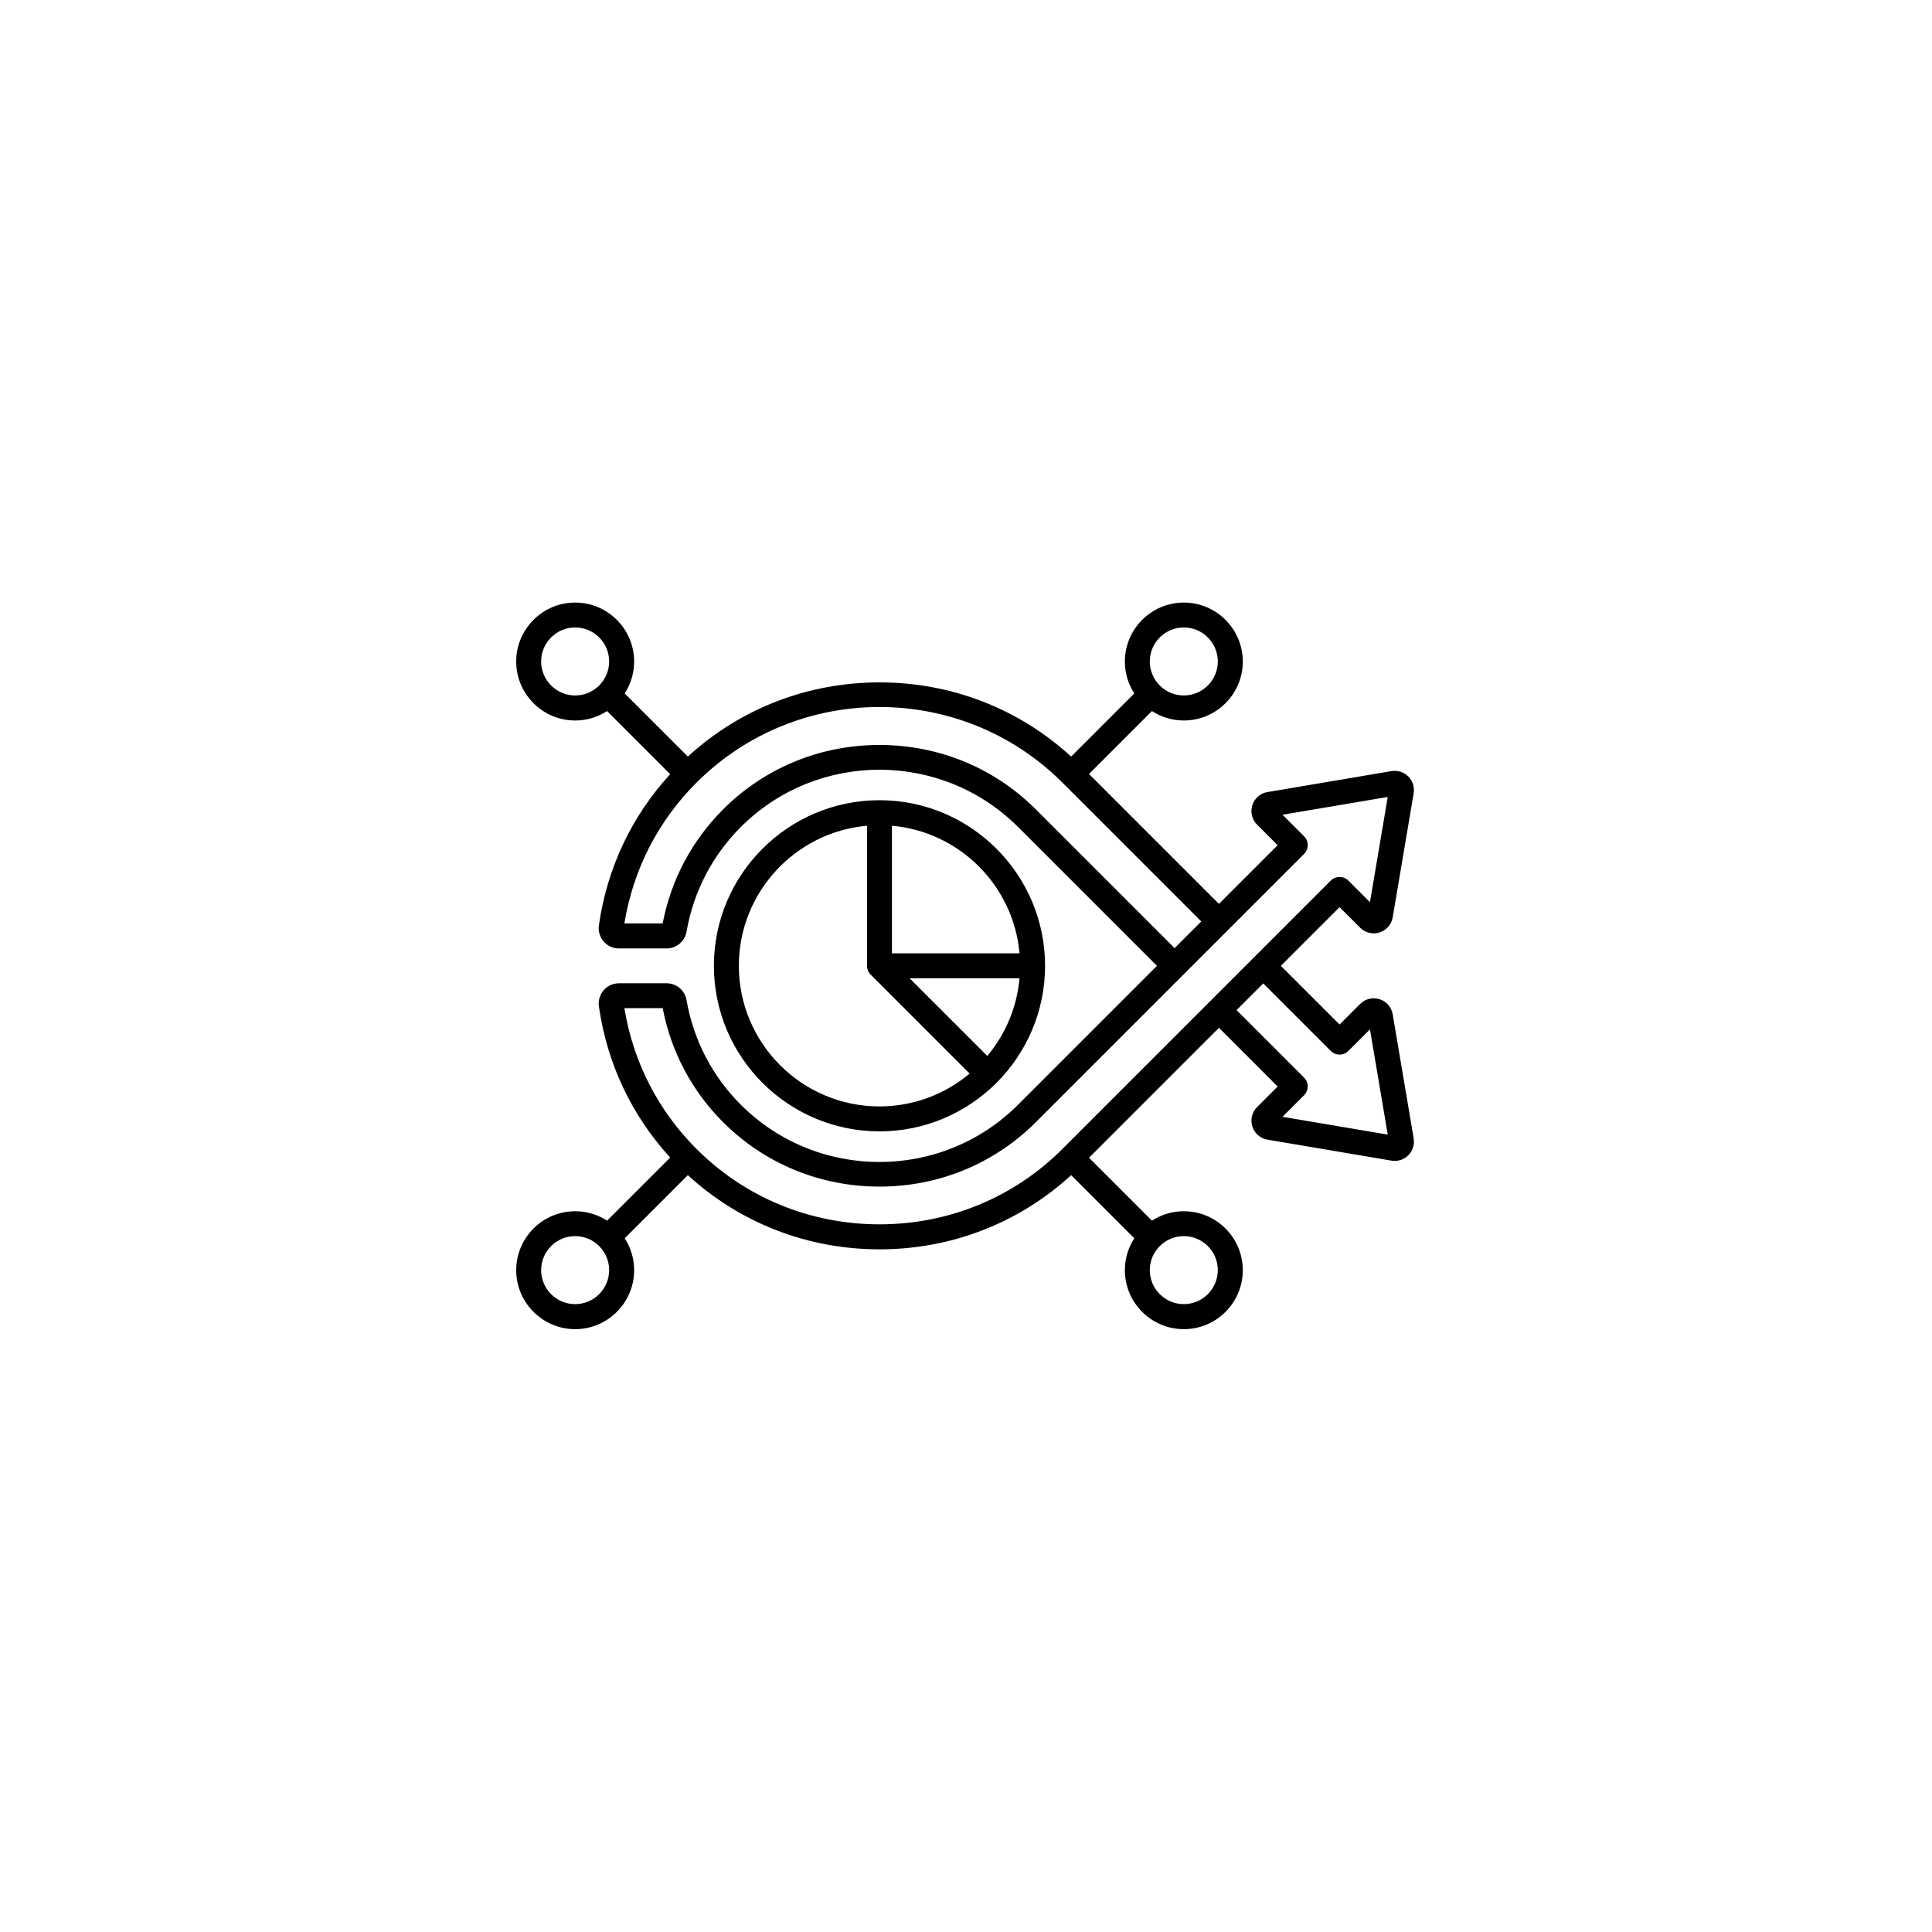
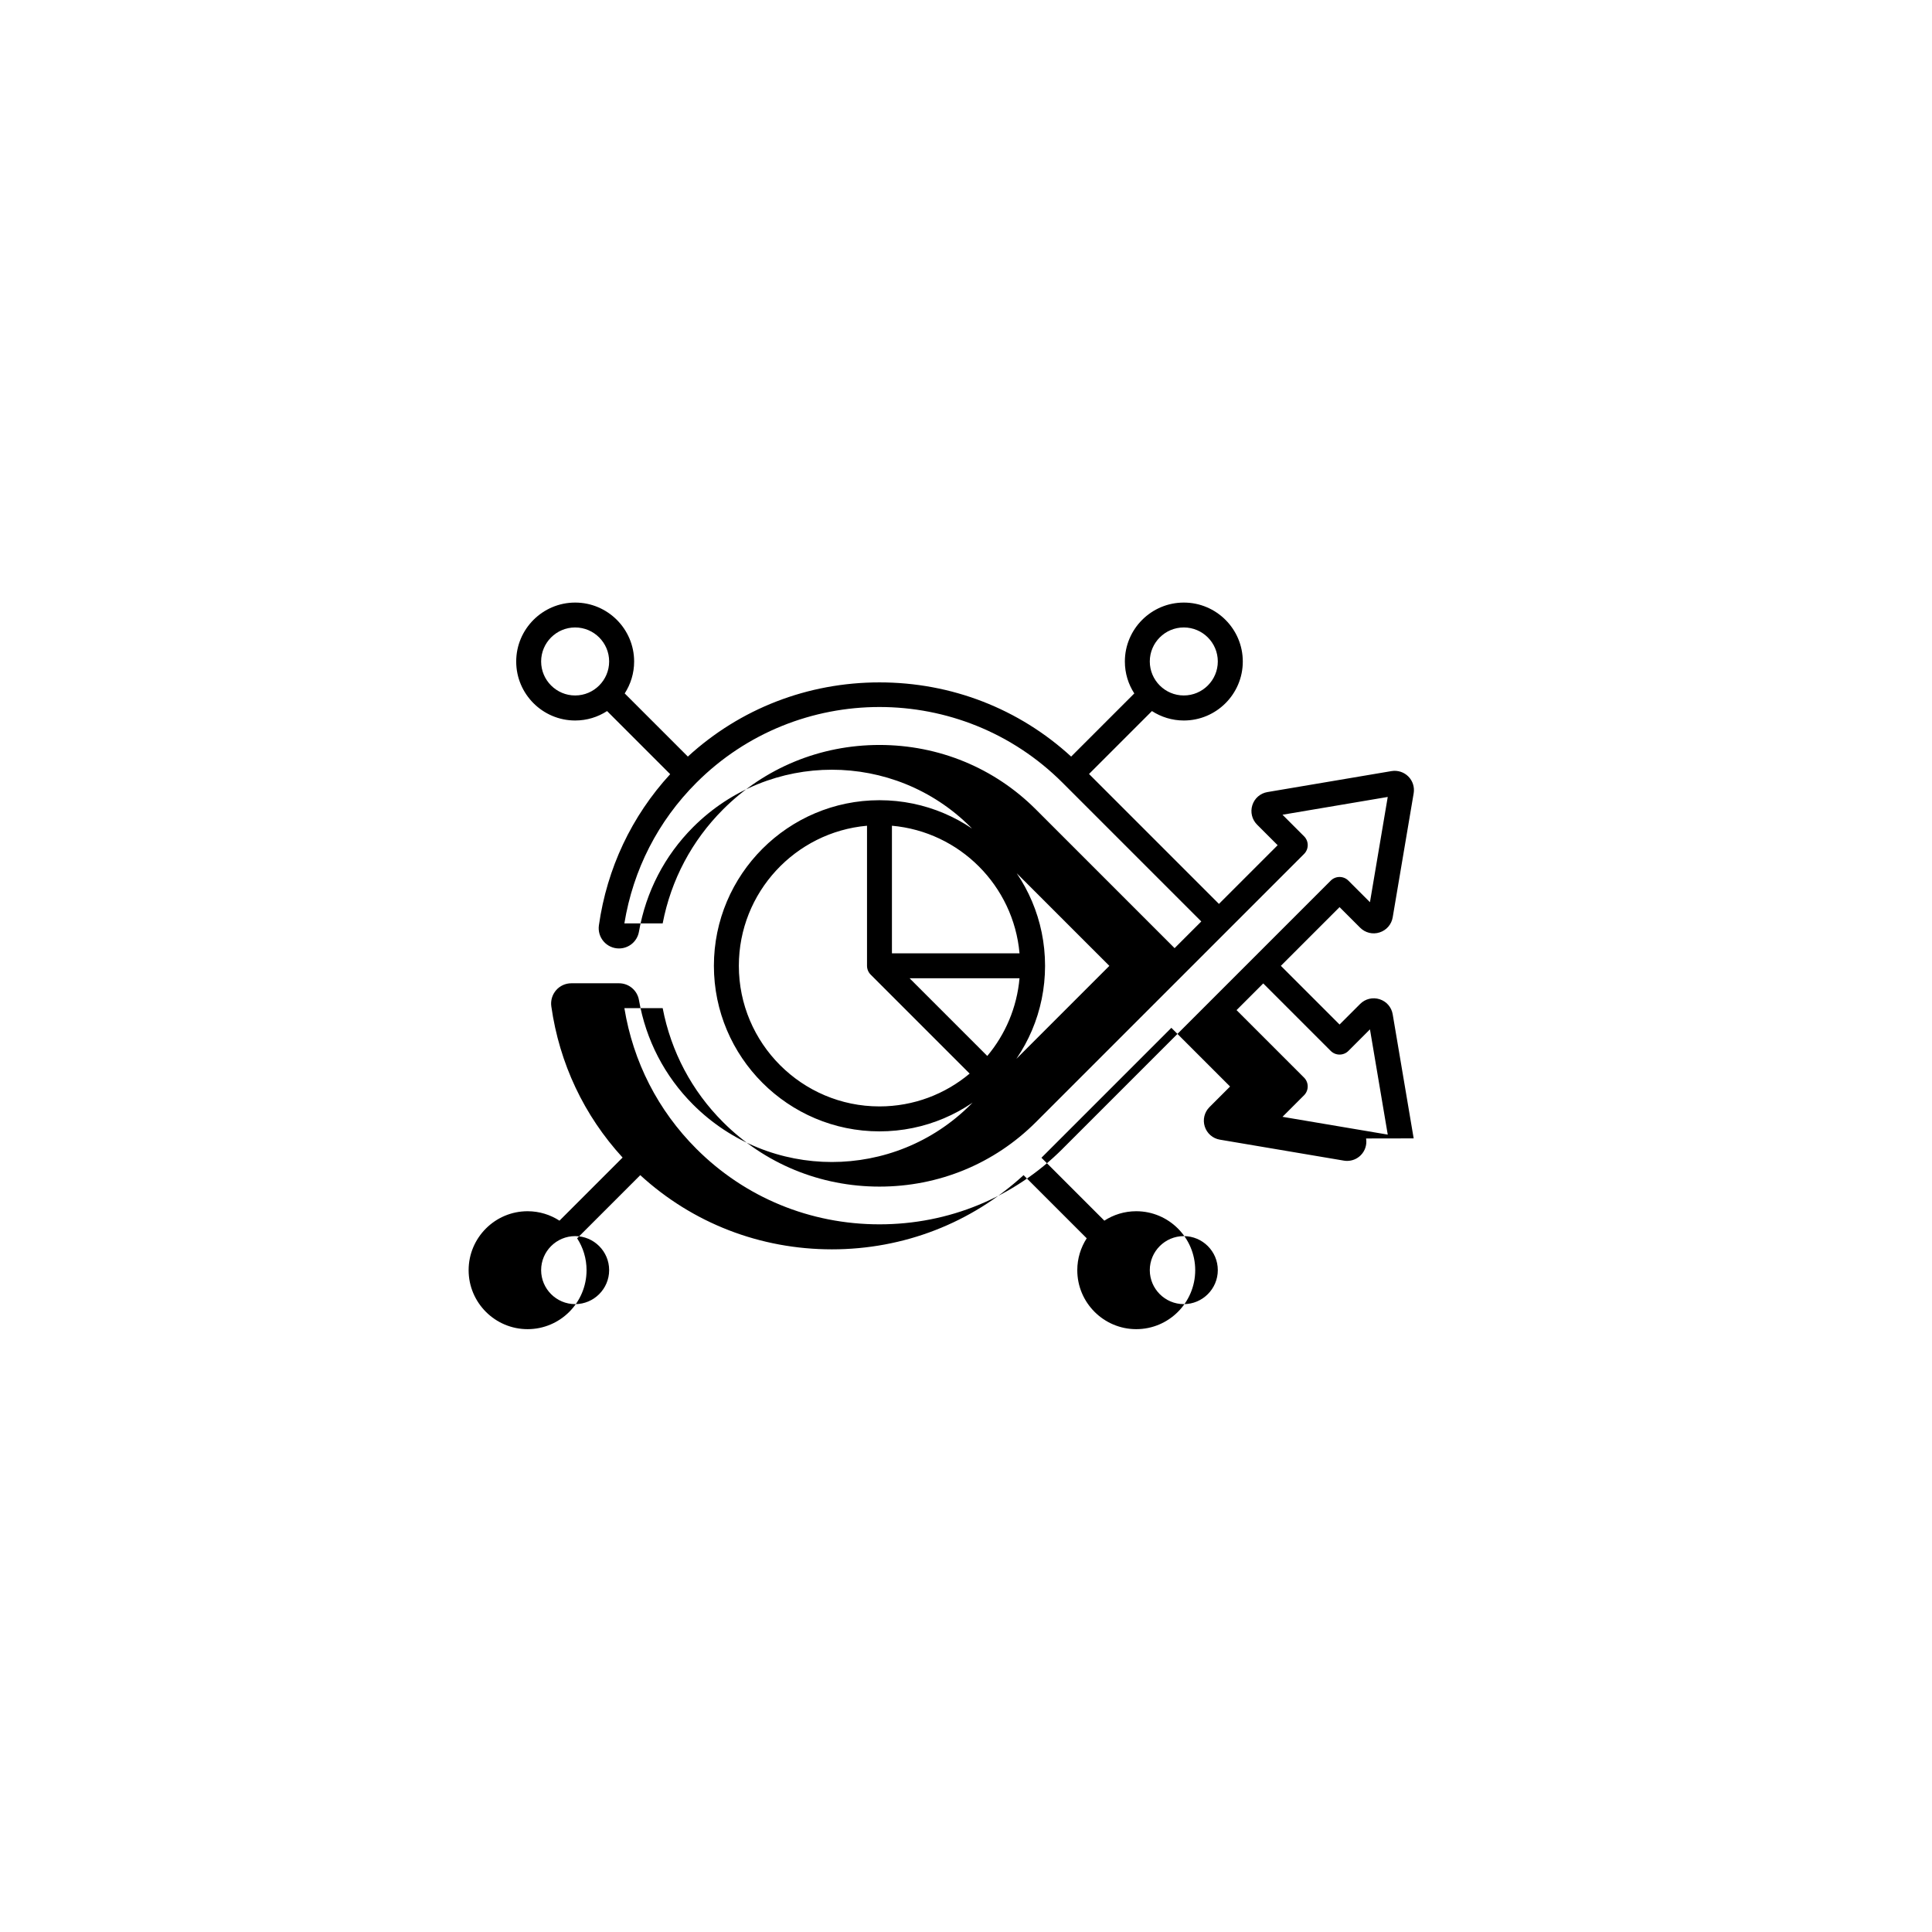
<svg xmlns="http://www.w3.org/2000/svg" width="500" height="500" viewBox="0 0 500 500">
  <g transform="translate(133.598,155.945)translate(116.151,94.01)rotate(0)translate(-116.151,-94.01) scale(2.54,2.54)" opacity="1">
    <defs class="defs" />
-     <path transform="translate(-4.266,-12.992)" d="M95.707,67.586l-2.137,-12.641c-0.121,-0.727 -0.633,-1.316 -1.336,-1.539c-0.703,-0.223 -1.461,-0.039 -1.98,0.48l-2.098,2.098l-5.981,-5.981l5.981,-5.981l2.098,2.098c0.52,0.52 1.281,0.707 1.98,0.48c0.699,-0.223 1.215,-0.812 1.336,-1.539l2.137,-12.641c0.105,-0.625 -0.098,-1.266 -0.547,-1.711c-0.445,-0.445 -1.086,-0.652 -1.711,-0.547l-12.641,2.137c-0.727,0.121 -1.316,0.633 -1.539,1.336c-0.223,0.699 -0.039,1.461 0.48,1.98l2.098,2.098l-5.981,5.981l-13.238,-13.238l6.41,-6.41c0.938,0.605 2.055,0.961 3.25,0.961c3.312,0 6.008,-2.695 6.008,-6.008c0,-3.312 -2.695,-6.008 -6.008,-6.008c-3.312,0 -6.008,2.695 -6.008,6.008c0,1.195 0.352,2.312 0.961,3.25l-6.434,6.434c-5.324,-4.883 -12.211,-7.559 -19.527,-7.559c-7.316,0 -14.203,2.676 -19.527,7.559l-6.434,-6.434c0.605,-0.938 0.961,-2.055 0.961,-3.25c0,-3.312 -2.695,-6.008 -6.008,-6.008c-3.312,0 -6.008,2.695 -6.008,6.008c0,3.312 2.695,6.008 6.008,6.008c1.195,0 2.312,-0.352 3.25,-0.961l6.43,6.43c-3.93,4.285 -6.434,9.582 -7.262,15.398c-0.086,0.594 0.09,1.195 0.484,1.648c0.395,0.453 0.961,0.711 1.562,0.711h4.848c1.008,0 1.863,-0.719 2.035,-1.711c0.711,-4.066 2.617,-7.746 5.519,-10.652c7.797,-7.797 20.477,-7.797 28.273,0l14.137,14.137l-14.137,14.137c-7.797,7.797 -20.477,7.797 -28.273,0c-2.902,-2.902 -4.812,-6.586 -5.519,-10.652c-0.172,-0.992 -1.027,-1.711 -2.035,-1.711h-4.848c-0.602,0 -1.172,0.258 -1.562,0.711c-0.391,0.453 -0.57,1.055 -0.484,1.648c0.828,5.812 3.332,11.109 7.262,15.398l-6.43,6.43c-0.938,-0.605 -2.055,-0.961 -3.25,-0.961c-3.312,0 -6.008,2.695 -6.008,6.008c0,3.312 2.695,6.008 6.008,6.008c3.312,0 6.008,-2.695 6.008,-6.008c0,-1.195 -0.352,-2.312 -0.961,-3.25l6.434,-6.434c5.324,4.883 12.211,7.559 19.527,7.559c7.316,0 14.203,-2.676 19.527,-7.559l6.434,6.434c-0.605,0.938 -0.961,2.055 -0.961,3.25c0,3.312 2.695,6.008 6.008,6.008c3.312,0 6.008,-2.695 6.008,-6.008c0,-3.312 -2.695,-6.008 -6.008,-6.008c-1.195,0 -2.312,0.352 -3.25,0.961l-6.41,-6.41l13.238,-13.238l5.981,5.981l-2.098,2.098c-0.52,0.52 -0.703,1.281 -0.48,1.98c0.223,0.699 0.812,1.215 1.539,1.336l12.641,2.137c0.109,0.02 0.219,0.027 0.324,0.027c0.516,0 1.016,-0.203 1.387,-0.574c0.449,-0.449 0.652,-1.086 0.547,-1.711zM72.285,15.527c1.91,0 3.465,1.555 3.465,3.465c0,1.91 -1.555,3.465 -3.465,3.465c-1.91,0 -3.465,-1.555 -3.465,-3.465c0,-1.91 1.555,-3.465 3.465,-3.465zM10.269,22.457c-1.91,0 -3.465,-1.555 -3.465,-3.465c0,-1.91 1.555,-3.465 3.465,-3.465c1.91,0 3.465,1.555 3.465,3.465c0,1.91 -1.555,3.465 -3.465,3.465zM10.269,84.473c-1.91,0 -3.465,-1.555 -3.465,-3.465c0,-1.91 1.555,-3.465 3.465,-3.465c1.91,0 3.465,1.555 3.465,3.465c0,1.91 -1.555,3.465 -3.465,3.465zM72.285,77.543c1.91,0 3.465,1.555 3.465,3.465c0,1.91 -1.555,3.465 -3.465,3.465c-1.91,0 -3.465,-1.555 -3.465,-3.465c0,-1.91 1.555,-3.465 3.465,-3.465zM57.211,34.066c-4.234,-4.234 -9.895,-6.566 -15.934,-6.566c-6.039,0 -11.699,2.332 -15.934,6.566c-3.18,3.18 -5.305,7.191 -6.156,11.617h-3.902c0.895,-5.473 3.426,-10.422 7.34,-14.336c10.285,-10.285 27.02,-10.285 37.305,0l14.137,14.137l-2.719,2.719zM59.93,68.652c-4.961,4.961 -11.586,7.691 -18.652,7.691c-7.066,0 -13.691,-2.731 -18.652,-7.691c-3.918,-3.918 -6.445,-8.863 -7.34,-14.336h3.902c0.852,4.43 2.973,8.438 6.156,11.617c4.234,4.234 9.895,6.566 15.934,6.566c6.039,0 11.699,-2.332 15.934,-6.566l27.328,-27.328c0.496,-0.496 0.496,-1.301 0,-1.797l-2.199,-2.199l10.723,-1.812l-1.812,10.723l-2.199,-2.199c-0.238,-0.238 -0.562,-0.371 -0.898,-0.371c-0.336,0 -0.66,0.133 -0.898,0.371l-27.328,27.328zM82.34,65.39l2.199,-2.199c0.238,-0.238 0.371,-0.562 0.371,-0.898c0,-0.336 -0.133,-0.66 -0.371,-0.898l-6.879,-6.879l2.719,-2.719l6.879,6.879c0.238,0.238 0.562,0.371 0.898,0.371c0.336,0 0.66,-0.133 0.898,-0.371l2.199,-2.199l1.812,10.723l-10.723,-1.812zM41.278,66.871c9.301,0 16.871,-7.566 16.871,-16.871c0,-9.301 -7.566,-16.871 -16.871,-16.871c-9.301,0 -16.871,7.566 -16.871,16.871c0,9.301 7.566,16.871 16.871,16.871zM52.262,59.187l-7.918,-7.918h11.203c-0.266,2.996 -1.453,5.734 -3.285,7.918zM42.547,35.73c6.891,0.609 12.391,6.109 13,13h-13zM40.008,35.73v14.27c0,0.336 0.133,0.66 0.371,0.898l10.086,10.086c-2.488,2.086 -5.695,3.344 -9.188,3.344c-7.902,0 -14.328,-6.43 -14.328,-14.328c0,-7.473 5.75,-13.625 13.059,-14.27z" fill="#000000" class="fill c1" />
+     <path transform="translate(-4.266,-12.992)" d="M95.707,67.586l-2.137,-12.641c-0.121,-0.727 -0.633,-1.316 -1.336,-1.539c-0.703,-0.223 -1.461,-0.039 -1.98,0.48l-2.098,2.098l-5.981,-5.981l5.981,-5.981l2.098,2.098c0.52,0.52 1.281,0.707 1.98,0.48c0.699,-0.223 1.215,-0.812 1.336,-1.539l2.137,-12.641c0.105,-0.625 -0.098,-1.266 -0.547,-1.711c-0.445,-0.445 -1.086,-0.652 -1.711,-0.547l-12.641,2.137c-0.727,0.121 -1.316,0.633 -1.539,1.336c-0.223,0.699 -0.039,1.461 0.48,1.98l2.098,2.098l-5.981,5.981l-13.238,-13.238l6.41,-6.41c0.938,0.605 2.055,0.961 3.25,0.961c3.312,0 6.008,-2.695 6.008,-6.008c0,-3.312 -2.695,-6.008 -6.008,-6.008c-3.312,0 -6.008,2.695 -6.008,6.008c0,1.195 0.352,2.312 0.961,3.25l-6.434,6.434c-5.324,-4.883 -12.211,-7.559 -19.527,-7.559c-7.316,0 -14.203,2.676 -19.527,7.559l-6.434,-6.434c0.605,-0.938 0.961,-2.055 0.961,-3.25c0,-3.312 -2.695,-6.008 -6.008,-6.008c-3.312,0 -6.008,2.695 -6.008,6.008c0,3.312 2.695,6.008 6.008,6.008c1.195,0 2.312,-0.352 3.25,-0.961l6.43,6.43c-3.93,4.285 -6.434,9.582 -7.262,15.398c-0.086,0.594 0.09,1.195 0.484,1.648c0.395,0.453 0.961,0.711 1.562,0.711c1.008,0 1.863,-0.719 2.035,-1.711c0.711,-4.066 2.617,-7.746 5.519,-10.652c7.797,-7.797 20.477,-7.797 28.273,0l14.137,14.137l-14.137,14.137c-7.797,7.797 -20.477,7.797 -28.273,0c-2.902,-2.902 -4.812,-6.586 -5.519,-10.652c-0.172,-0.992 -1.027,-1.711 -2.035,-1.711h-4.848c-0.602,0 -1.172,0.258 -1.562,0.711c-0.391,0.453 -0.57,1.055 -0.484,1.648c0.828,5.812 3.332,11.109 7.262,15.398l-6.43,6.43c-0.938,-0.605 -2.055,-0.961 -3.25,-0.961c-3.312,0 -6.008,2.695 -6.008,6.008c0,3.312 2.695,6.008 6.008,6.008c3.312,0 6.008,-2.695 6.008,-6.008c0,-1.195 -0.352,-2.312 -0.961,-3.25l6.434,-6.434c5.324,4.883 12.211,7.559 19.527,7.559c7.316,0 14.203,-2.676 19.527,-7.559l6.434,6.434c-0.605,0.938 -0.961,2.055 -0.961,3.25c0,3.312 2.695,6.008 6.008,6.008c3.312,0 6.008,-2.695 6.008,-6.008c0,-3.312 -2.695,-6.008 -6.008,-6.008c-1.195,0 -2.312,0.352 -3.25,0.961l-6.41,-6.41l13.238,-13.238l5.981,5.981l-2.098,2.098c-0.52,0.52 -0.703,1.281 -0.48,1.98c0.223,0.699 0.812,1.215 1.539,1.336l12.641,2.137c0.109,0.02 0.219,0.027 0.324,0.027c0.516,0 1.016,-0.203 1.387,-0.574c0.449,-0.449 0.652,-1.086 0.547,-1.711zM72.285,15.527c1.91,0 3.465,1.555 3.465,3.465c0,1.91 -1.555,3.465 -3.465,3.465c-1.91,0 -3.465,-1.555 -3.465,-3.465c0,-1.91 1.555,-3.465 3.465,-3.465zM10.269,22.457c-1.91,0 -3.465,-1.555 -3.465,-3.465c0,-1.91 1.555,-3.465 3.465,-3.465c1.91,0 3.465,1.555 3.465,3.465c0,1.91 -1.555,3.465 -3.465,3.465zM10.269,84.473c-1.91,0 -3.465,-1.555 -3.465,-3.465c0,-1.91 1.555,-3.465 3.465,-3.465c1.91,0 3.465,1.555 3.465,3.465c0,1.91 -1.555,3.465 -3.465,3.465zM72.285,77.543c1.91,0 3.465,1.555 3.465,3.465c0,1.91 -1.555,3.465 -3.465,3.465c-1.91,0 -3.465,-1.555 -3.465,-3.465c0,-1.91 1.555,-3.465 3.465,-3.465zM57.211,34.066c-4.234,-4.234 -9.895,-6.566 -15.934,-6.566c-6.039,0 -11.699,2.332 -15.934,6.566c-3.18,3.18 -5.305,7.191 -6.156,11.617h-3.902c0.895,-5.473 3.426,-10.422 7.34,-14.336c10.285,-10.285 27.02,-10.285 37.305,0l14.137,14.137l-2.719,2.719zM59.93,68.652c-4.961,4.961 -11.586,7.691 -18.652,7.691c-7.066,0 -13.691,-2.731 -18.652,-7.691c-3.918,-3.918 -6.445,-8.863 -7.34,-14.336h3.902c0.852,4.43 2.973,8.438 6.156,11.617c4.234,4.234 9.895,6.566 15.934,6.566c6.039,0 11.699,-2.332 15.934,-6.566l27.328,-27.328c0.496,-0.496 0.496,-1.301 0,-1.797l-2.199,-2.199l10.723,-1.812l-1.812,10.723l-2.199,-2.199c-0.238,-0.238 -0.562,-0.371 -0.898,-0.371c-0.336,0 -0.66,0.133 -0.898,0.371l-27.328,27.328zM82.34,65.39l2.199,-2.199c0.238,-0.238 0.371,-0.562 0.371,-0.898c0,-0.336 -0.133,-0.66 -0.371,-0.898l-6.879,-6.879l2.719,-2.719l6.879,6.879c0.238,0.238 0.562,0.371 0.898,0.371c0.336,0 0.66,-0.133 0.898,-0.371l2.199,-2.199l1.812,10.723l-10.723,-1.812zM41.278,66.871c9.301,0 16.871,-7.566 16.871,-16.871c0,-9.301 -7.566,-16.871 -16.871,-16.871c-9.301,0 -16.871,7.566 -16.871,16.871c0,9.301 7.566,16.871 16.871,16.871zM52.262,59.187l-7.918,-7.918h11.203c-0.266,2.996 -1.453,5.734 -3.285,7.918zM42.547,35.73c6.891,0.609 12.391,6.109 13,13h-13zM40.008,35.73v14.27c0,0.336 0.133,0.66 0.371,0.898l10.086,10.086c-2.488,2.086 -5.695,3.344 -9.188,3.344c-7.902,0 -14.328,-6.43 -14.328,-14.328c0,-7.473 5.75,-13.625 13.059,-14.27z" fill="#000000" class="fill c1" />
  </g>
</svg>